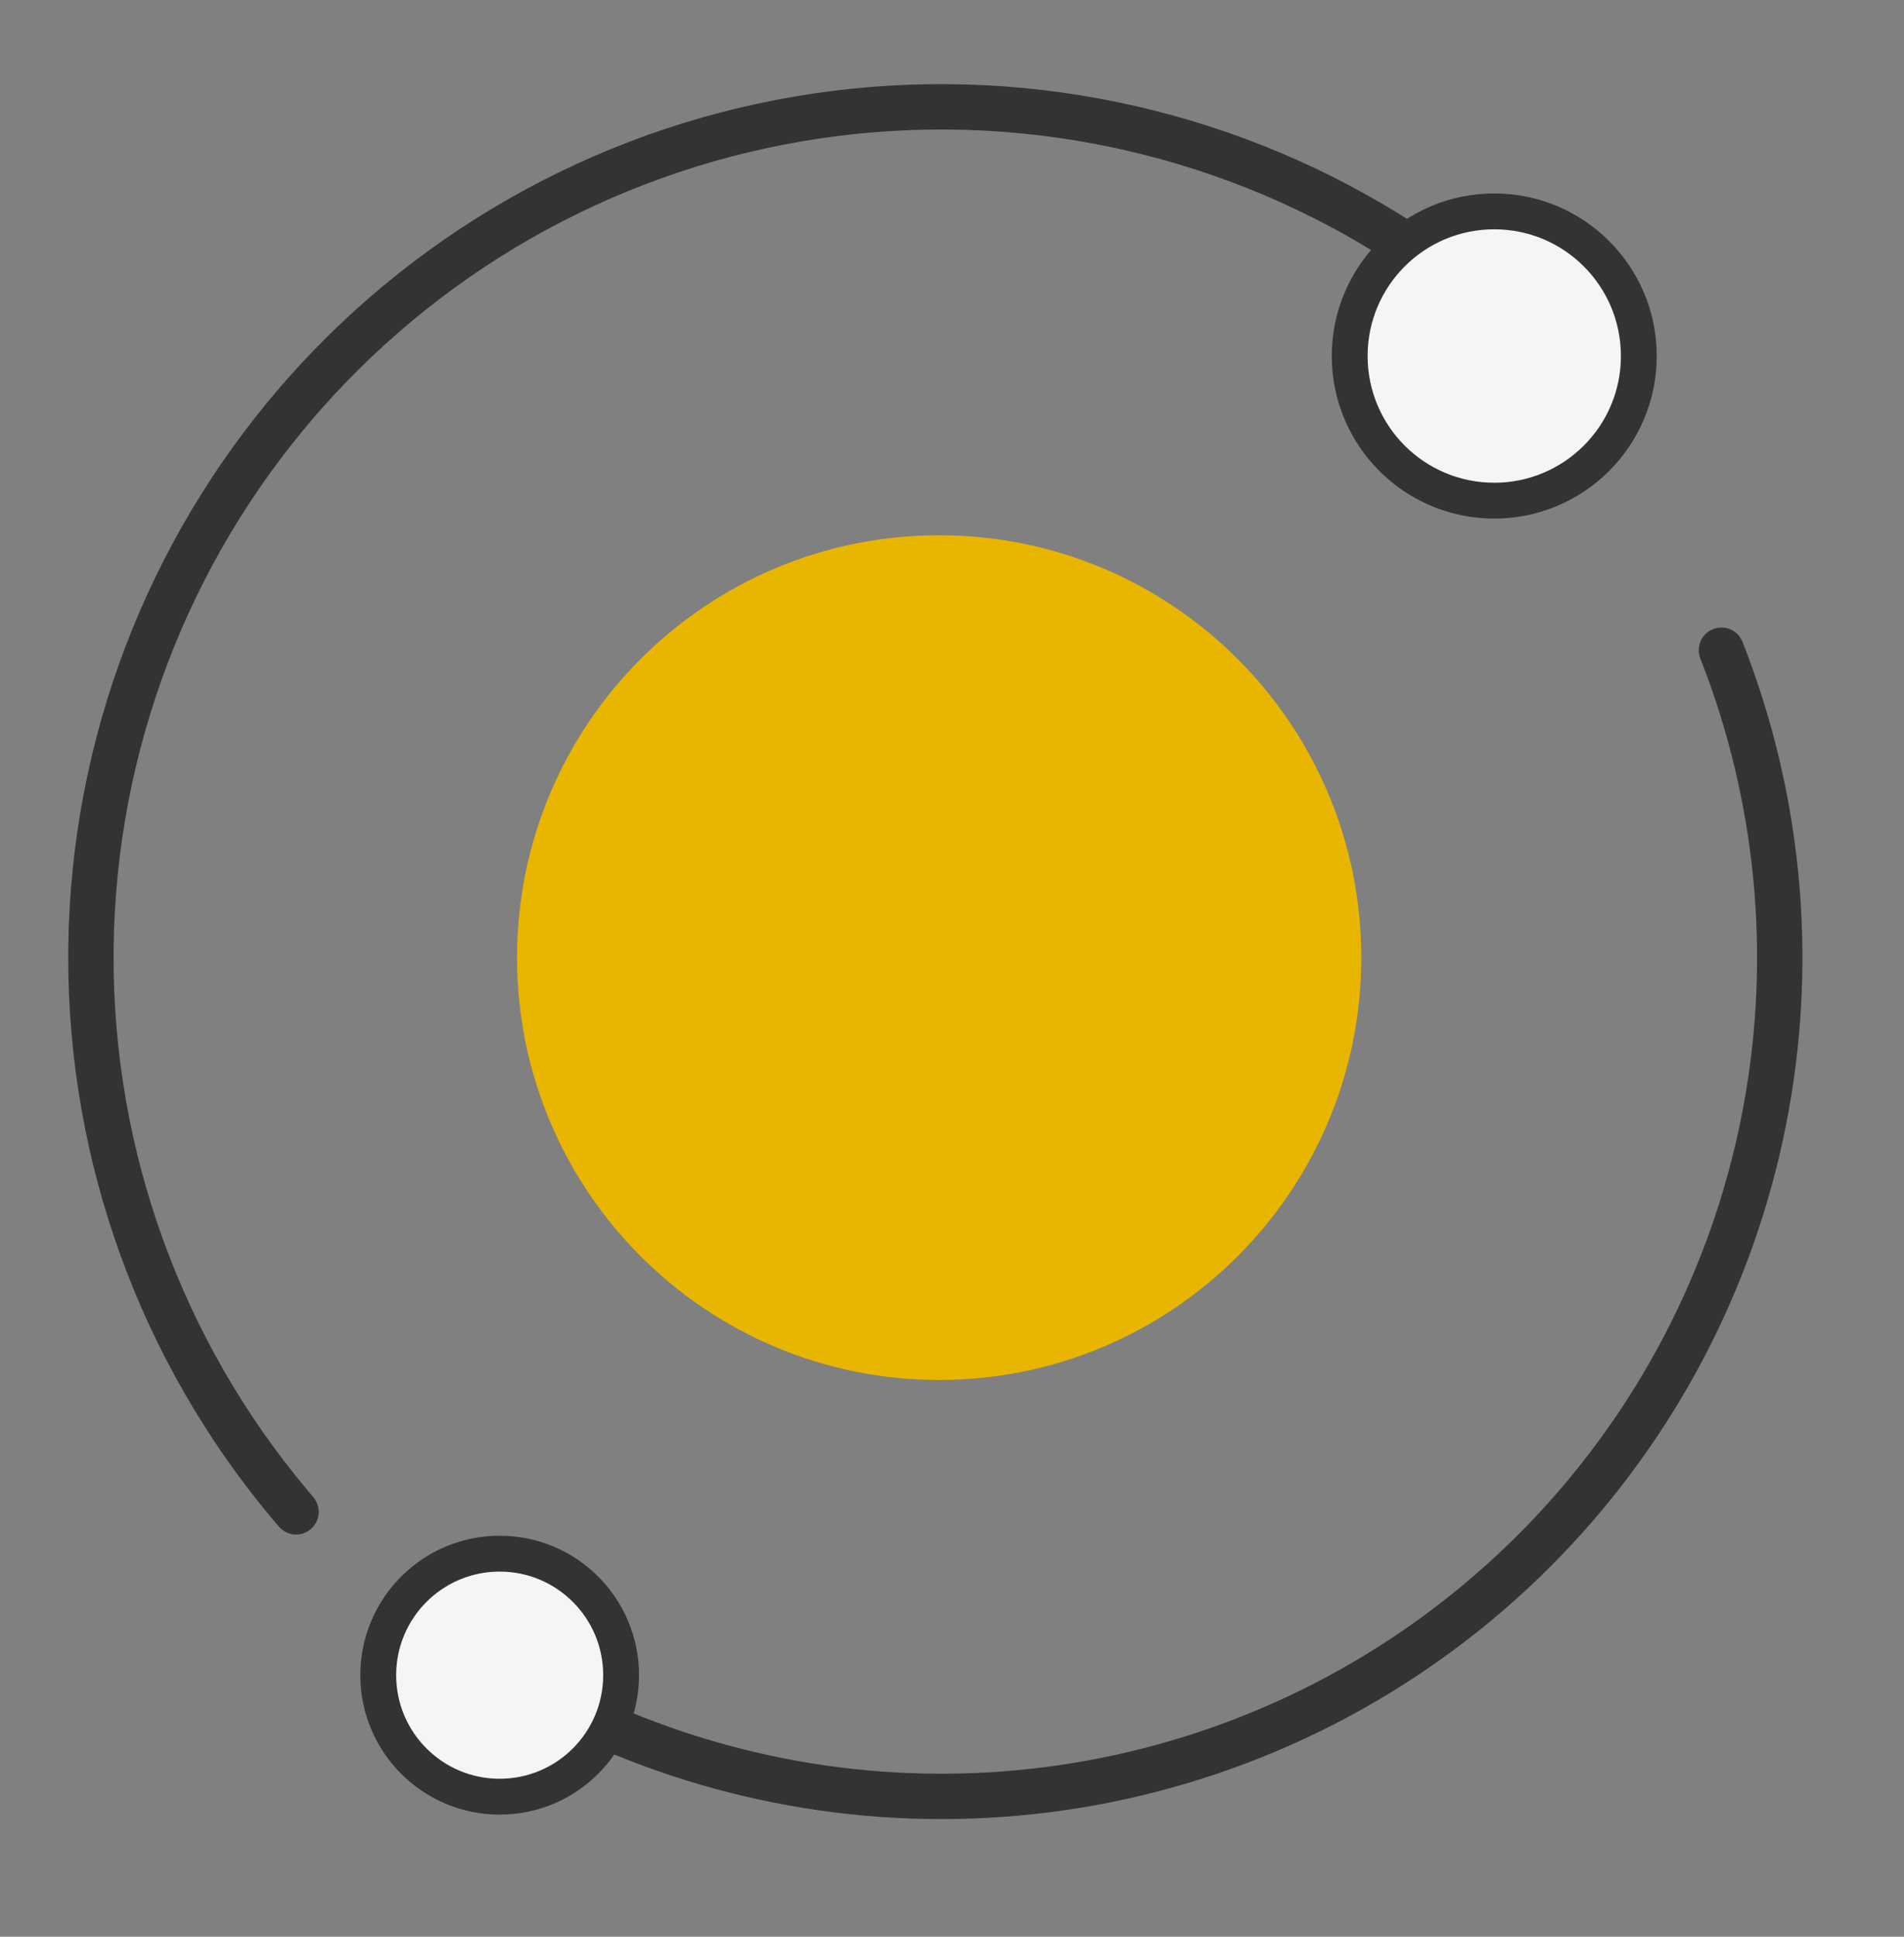
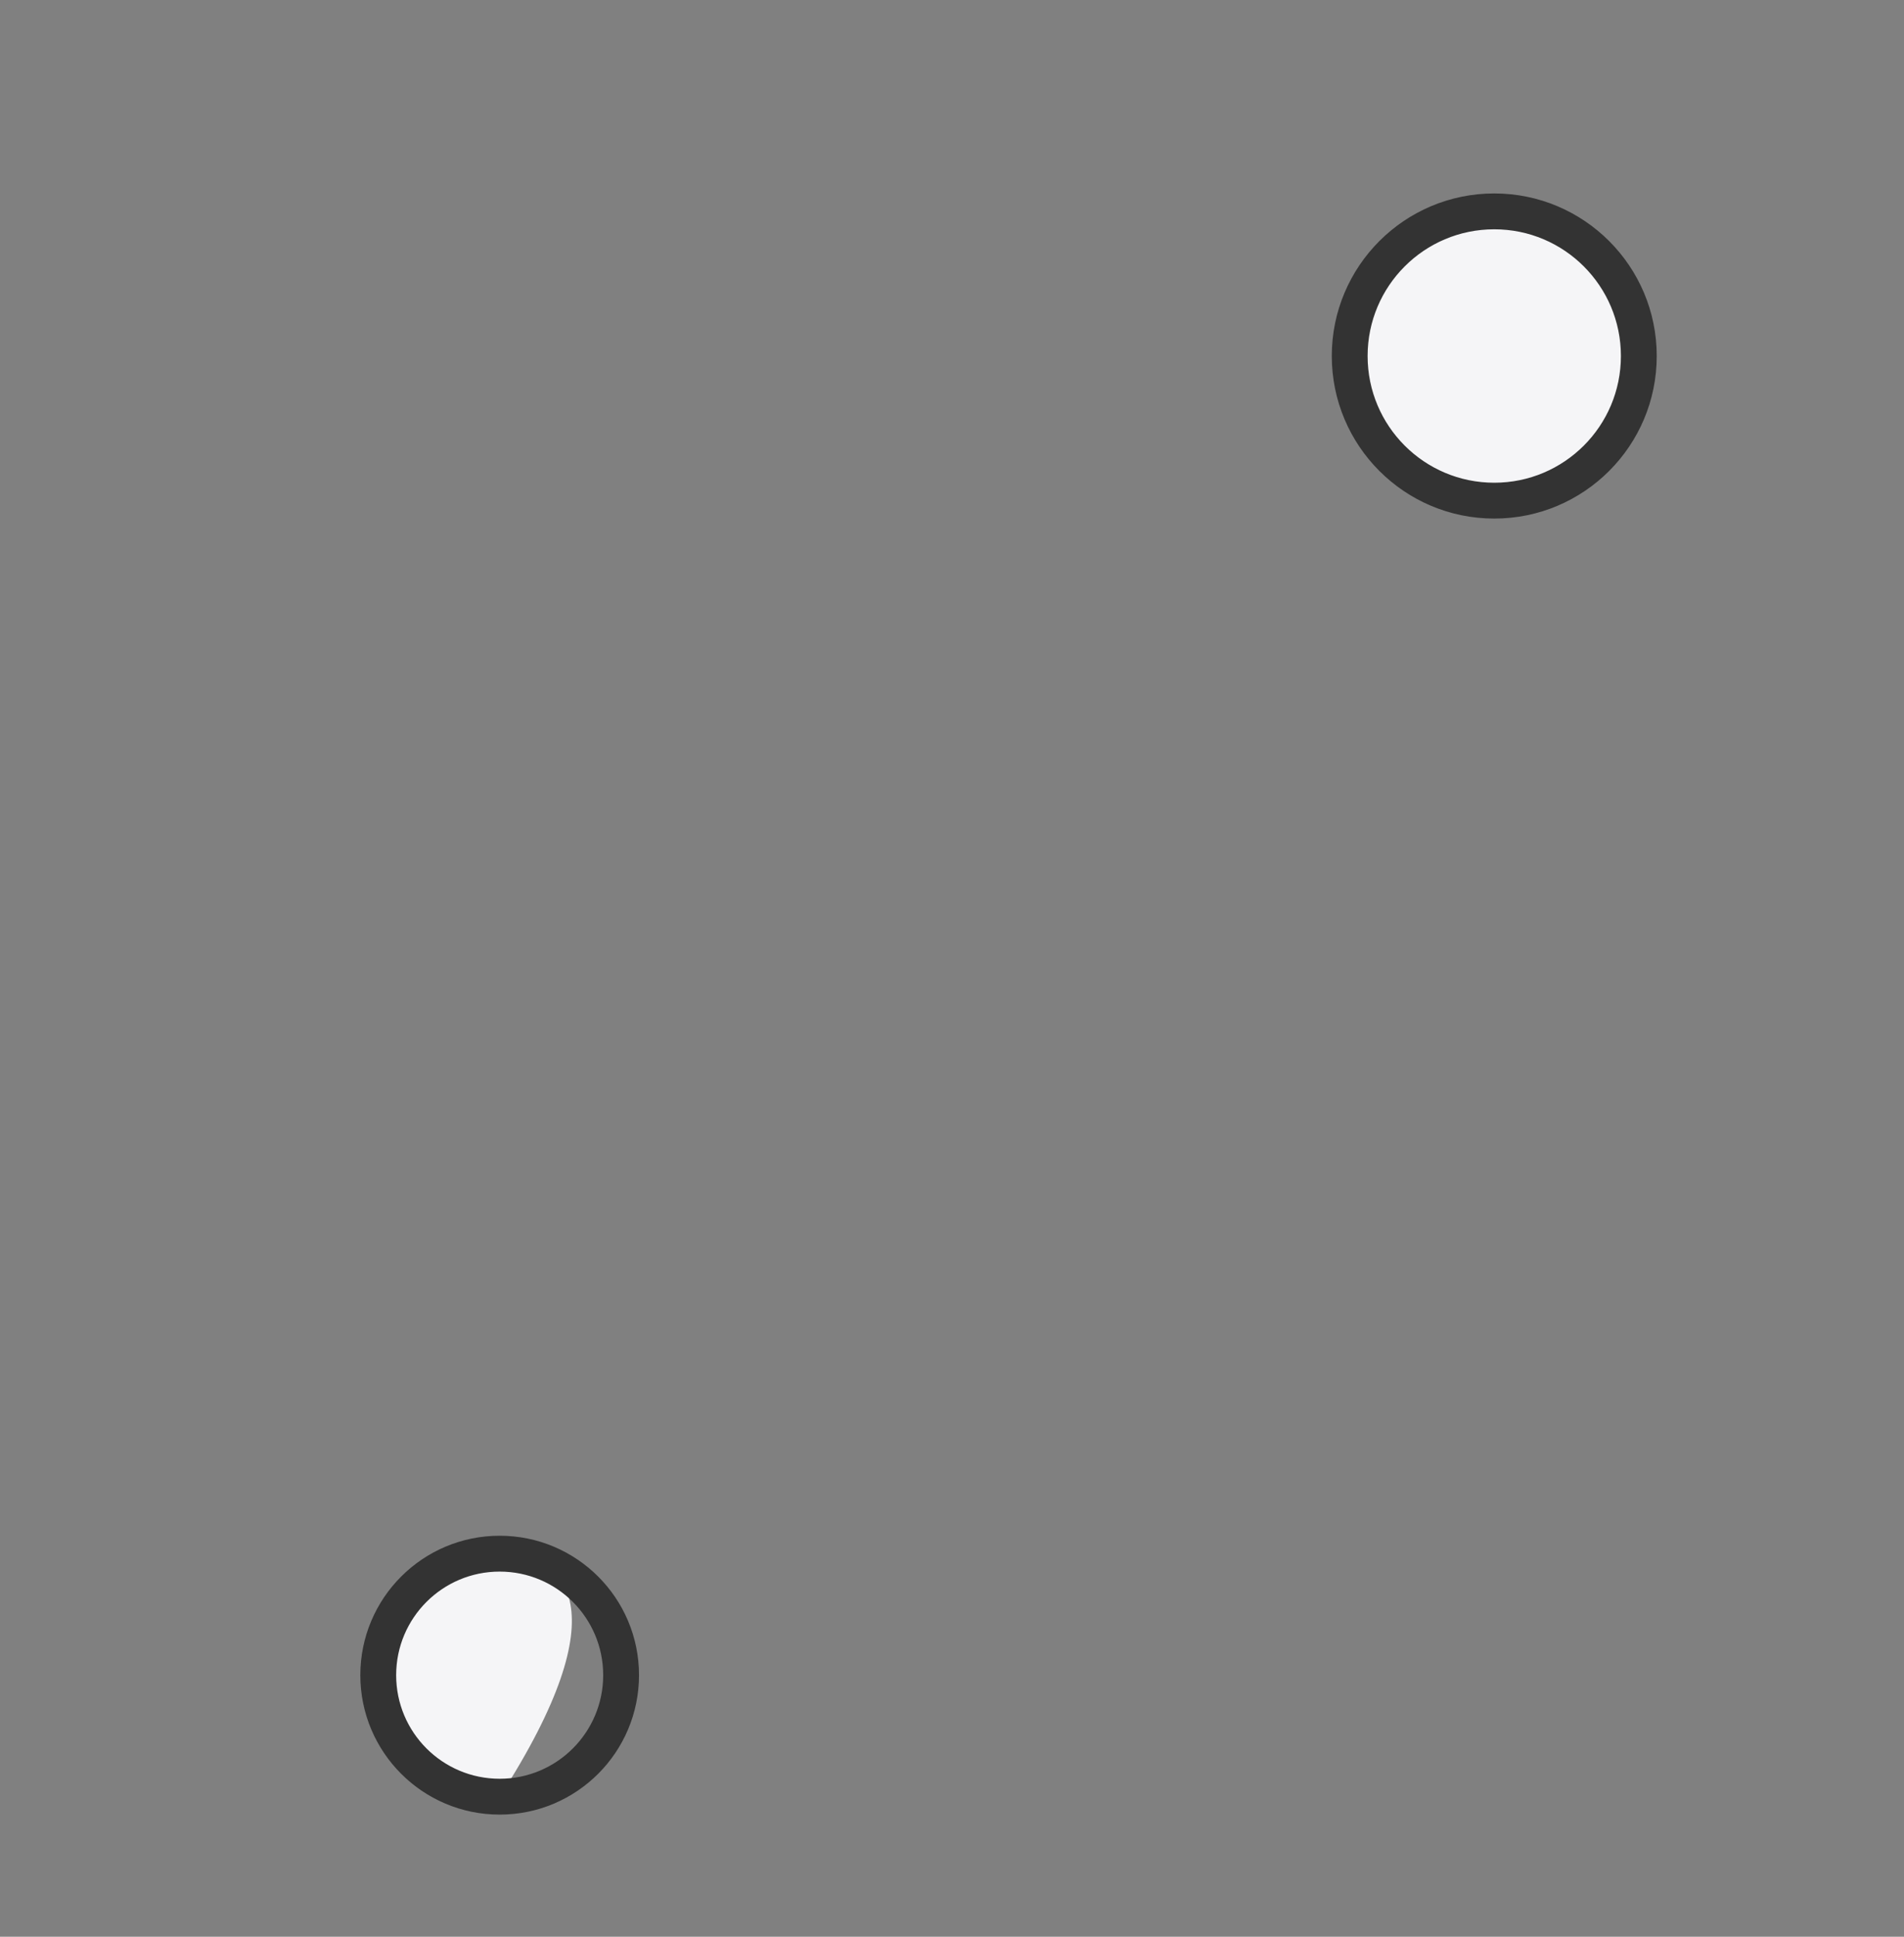
<svg xmlns="http://www.w3.org/2000/svg" width="60" height="61" viewBox="0 0 60 61" fill="none">
  <rect x="0" y="0" width="60" height="61" fill="#808080" stroke="none" />
  <mask id="mask0_4509_60486" style="mask-type:luminance" maskUnits="userSpaceOnUse" x="0" y="0" width="60" height="61">
    <path d="M60 0.5H0V60.5H60V0.5Z" fill="white" />
  </mask>
  <g mask="url(#mask0_4509_60486)">
-     <path d="M29.595 43.464C36.942 43.464 42.898 37.508 42.898 30.162C42.898 22.815 36.942 16.859 29.595 16.859C22.249 16.859 16.293 22.815 16.293 30.162C16.293 37.508 22.249 43.464 29.595 43.464Z" fill="#E8B500" />
-     <path d="M54.113 20.139C54.288 20.07 54.486 20.146 54.57 20.31L54.586 20.344L54.763 20.808C56.495 25.455 56.903 30.492 55.94 35.358L55.839 35.844C54.75 40.859 52.244 45.452 48.624 49.079L48.271 49.427C44.46 53.107 39.644 55.574 34.431 56.517C29.381 57.43 24.179 56.873 19.442 54.916L18.985 54.723L18.951 54.706C18.79 54.616 18.721 54.416 18.796 54.243C18.871 54.07 19.064 53.985 19.241 54.041L19.275 54.054L19.72 54.243C24.328 56.146 29.389 56.688 34.301 55.8C39.372 54.883 44.057 52.483 47.764 48.903L48.109 48.565C51.63 45.035 54.068 40.567 55.127 35.689L55.225 35.216C56.161 30.483 55.765 25.583 54.08 21.062L53.907 20.611L53.895 20.576C53.845 20.398 53.937 20.208 54.113 20.139Z" fill="#333333" stroke="#333333" stroke-width="0.7" stroke-linecap="round" />
-     <path d="M15.749 56.587C17.862 56.587 19.575 54.874 19.575 52.76C19.575 50.647 17.862 48.934 15.749 48.934C13.635 48.934 11.922 50.647 11.922 52.76C11.922 54.874 13.635 56.587 15.749 56.587Z" fill="#F5F5F7" />
+     <path d="M15.749 56.587C19.575 50.647 17.862 48.934 15.749 48.934C13.635 48.934 11.922 50.647 11.922 52.76C11.922 54.874 13.635 56.587 15.749 56.587Z" fill="#F5F5F7" />
    <path d="M19.208 52.761C19.208 50.849 17.658 49.299 15.746 49.299C13.834 49.299 12.284 50.849 12.284 52.761C12.284 54.674 13.834 56.224 15.746 56.224C17.658 56.224 19.208 54.674 19.208 52.761ZM19.937 52.761C19.937 55.076 18.061 56.953 15.746 56.953C13.431 56.953 11.555 55.076 11.555 52.761C11.555 50.447 13.431 48.57 15.746 48.57C18.061 48.57 19.937 50.447 19.937 52.761Z" fill="#333333" stroke="#333333" stroke-width="0.4" />
    <path d="M47.087 15.767C49.603 15.767 51.642 13.728 51.642 11.212C51.642 8.696 49.603 6.656 47.087 6.656C44.571 6.656 42.531 8.696 42.531 11.212C42.531 13.728 44.571 15.767 47.087 15.767Z" fill="#F5F5F7" />
    <path d="M51.279 11.213C51.279 8.898 49.403 7.022 47.088 7.022C44.773 7.022 42.897 8.898 42.897 11.213C42.897 13.528 44.773 15.404 47.088 15.404C49.403 15.404 51.279 13.528 51.279 11.213ZM52.008 11.213C52.008 13.93 49.805 16.133 47.088 16.133C44.371 16.133 42.168 13.93 42.168 11.213C42.168 8.496 44.371 6.293 47.088 6.293C49.805 6.293 52.008 8.496 52.008 11.213Z" fill="#333333" stroke="#333333" stroke-width="0.4" />
-     <path d="M25.693 3.291C32.031 2.356 38.492 3.69 43.936 7.054L44.195 7.215L44.225 7.237C44.371 7.351 44.408 7.559 44.308 7.718C44.207 7.878 44.003 7.932 43.837 7.85L43.805 7.831L43.553 7.674C38.255 4.4 31.967 3.102 25.8 4.013C19.632 4.923 13.989 7.984 9.863 12.649L9.667 12.873C5.59 17.588 3.312 23.591 3.231 29.819L3.229 30.115C3.218 36.35 5.411 42.384 9.415 47.154L9.607 47.381L9.63 47.41C9.735 47.562 9.711 47.772 9.568 47.895C9.425 48.018 9.214 48.01 9.08 47.883L9.054 47.855L8.857 47.623C4.742 42.721 2.489 36.52 2.5 30.114L2.502 29.809C2.585 23.41 4.926 17.242 9.116 12.396L9.317 12.166C13.557 7.373 19.356 4.227 25.693 3.291Z" fill="#333333" stroke="#333333" stroke-width="0.7" stroke-linecap="round" />
  </g>
</svg>